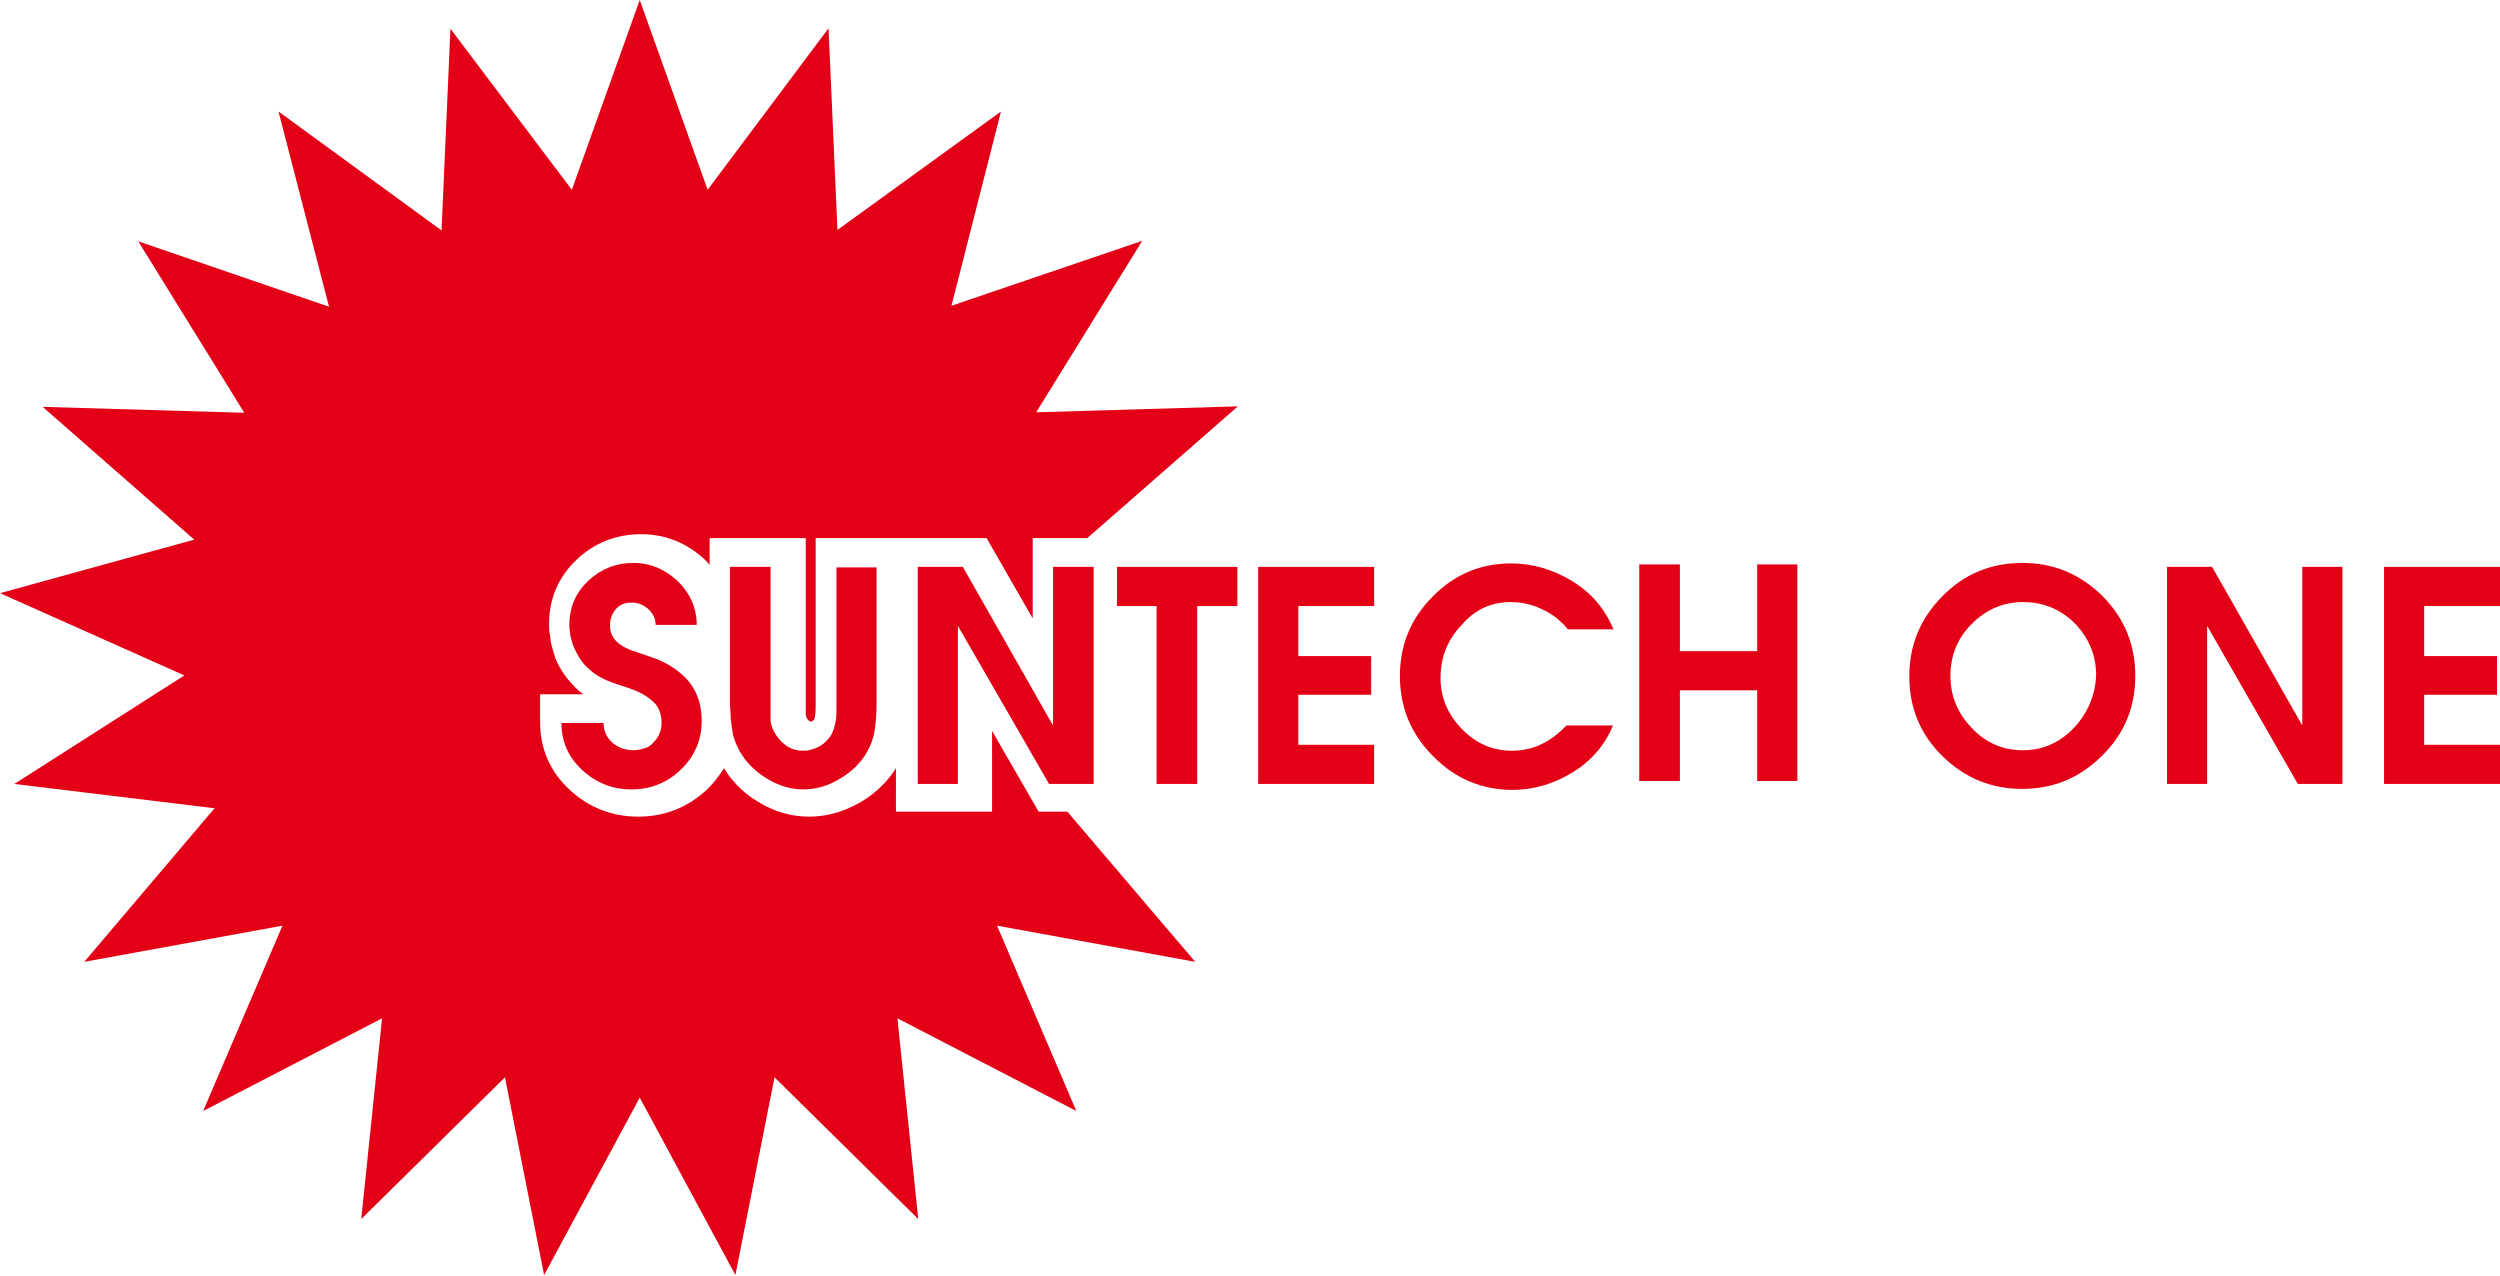
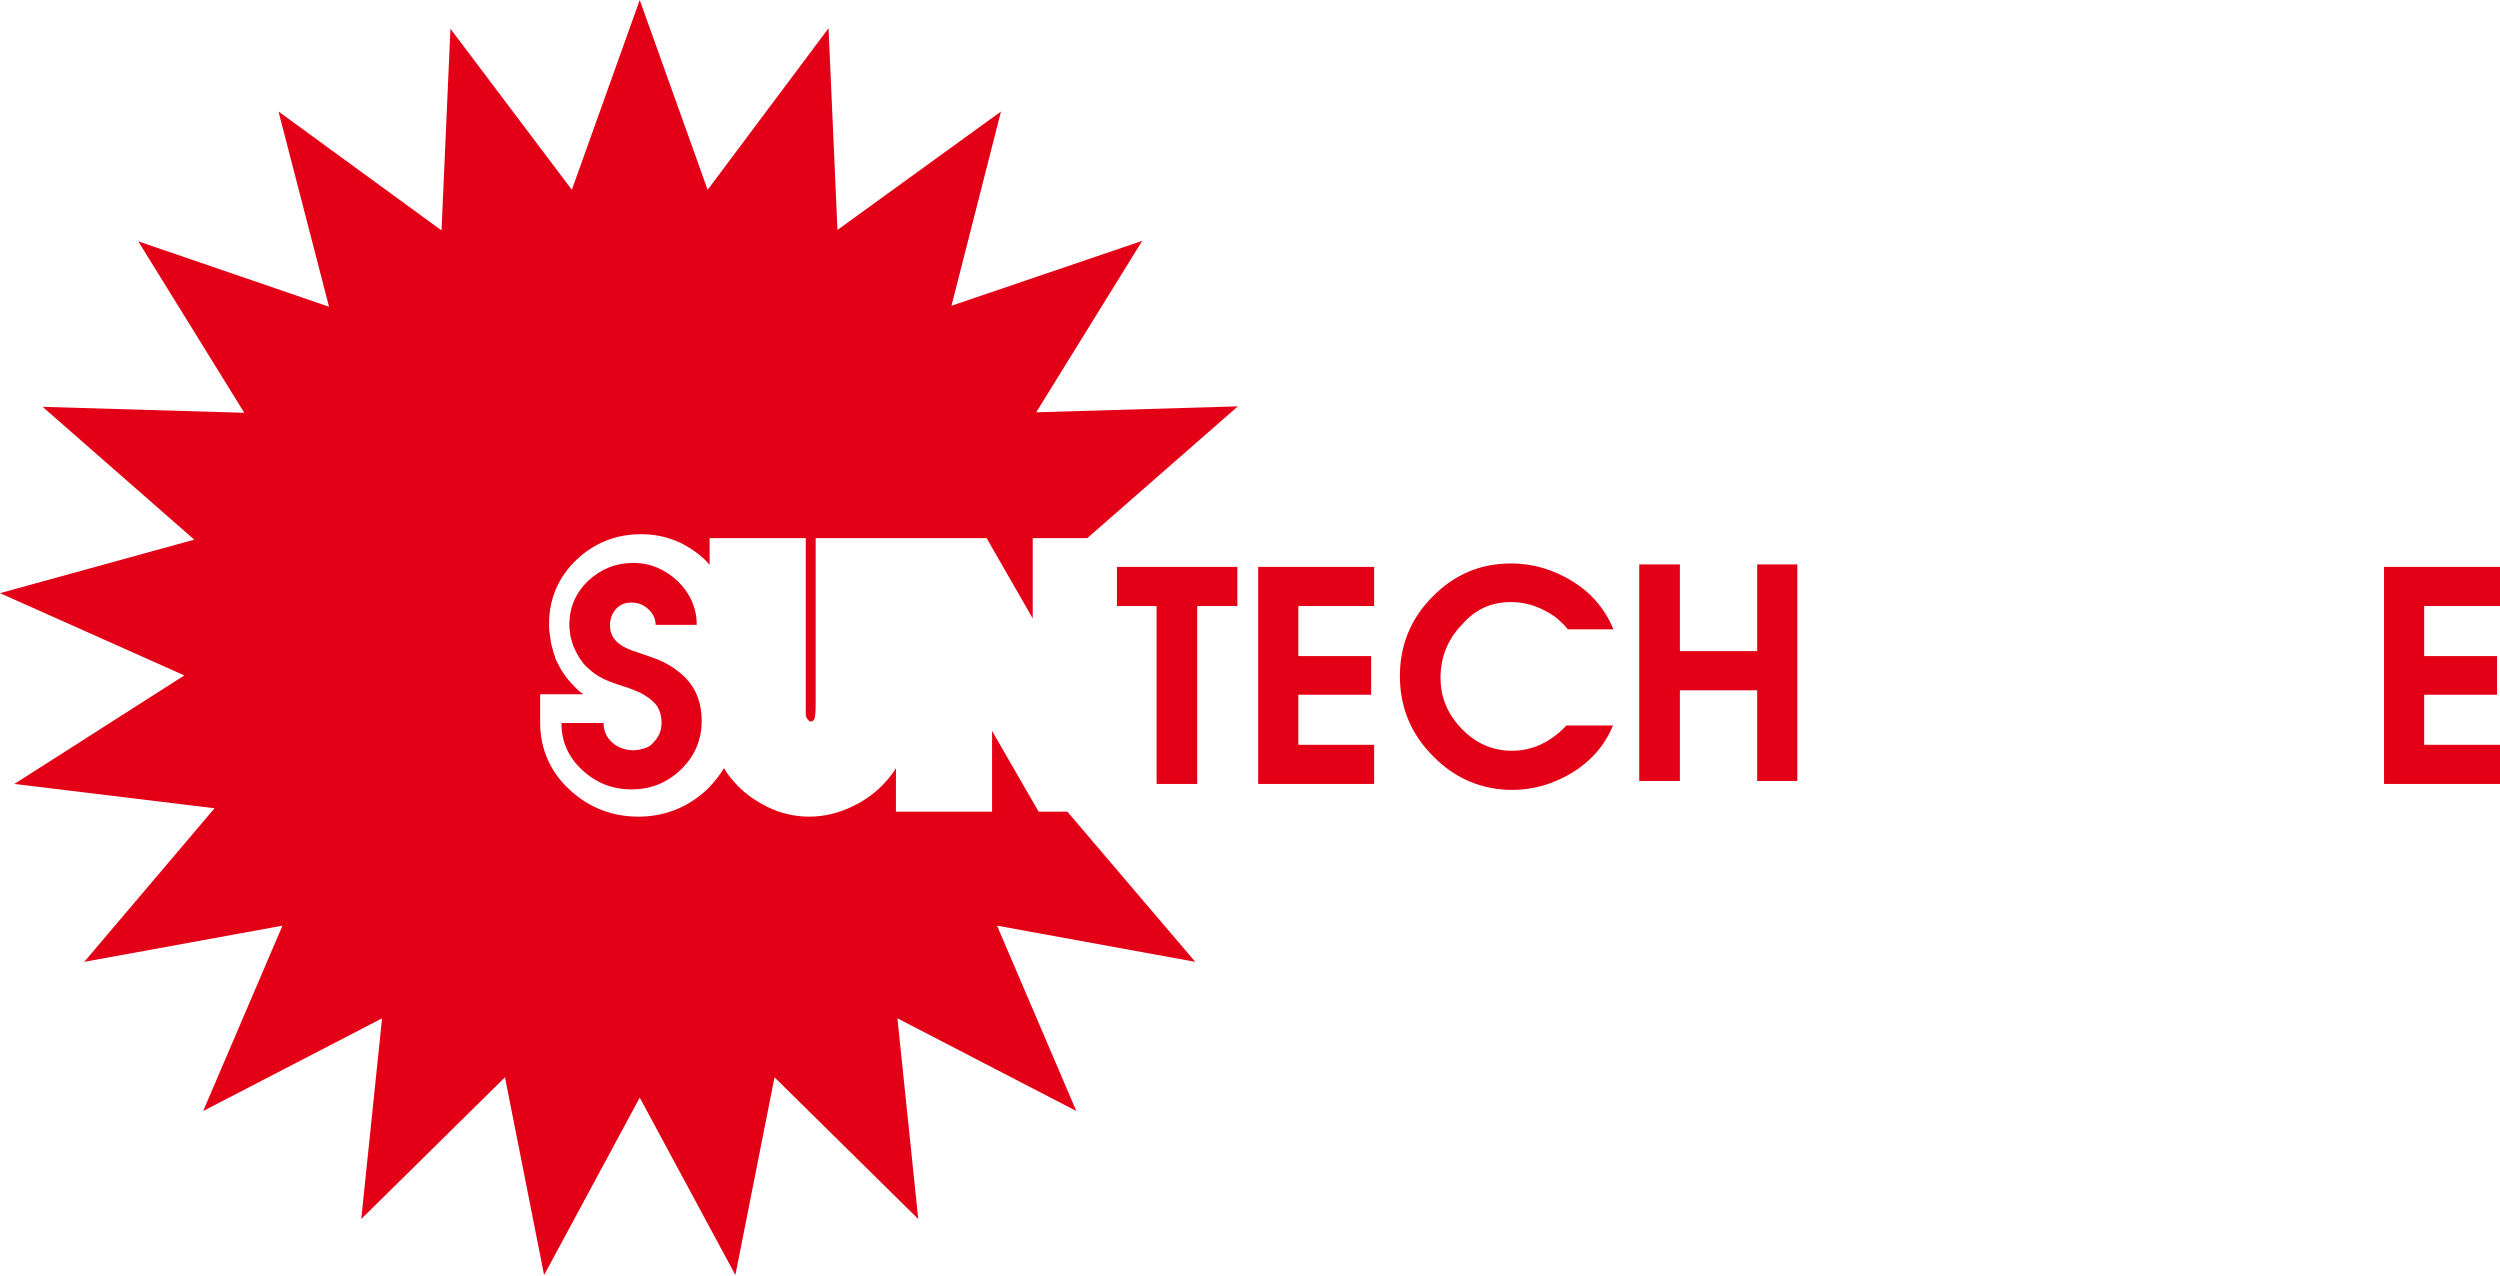
<svg xmlns="http://www.w3.org/2000/svg" xmlns:ns1="http://sodipodi.sourceforge.net/DTD/sodipodi-0.dtd" xmlns:ns2="http://www.inkscape.org/namespaces/inkscape" version="1.1" id="svg19" x="0px" y="0px" viewBox="0 0 504.5 257.4" style="enable-background:new 0 0 504.5 257.4;" xml:space="preserve">
  <style type="text/css">
	.st0{fill-rule:evenodd;clip-rule:evenodd;fill:#E30016;}
</style>
  <ns1:namedview bordercolor="#666666" borderopacity="1.0" id="namedview21" ns2:current-layer="svg19" ns2:cx="485.58349" ns2:cy="351.89611" ns2:pagecheckerboard="0" ns2:pageopacity="0.0" ns2:pageshadow="2" ns2:window-height="1017" ns2:window-maximized="1" ns2:window-width="1920" ns2:window-x="-8" ns2:window-y="-8" ns2:zoom="0.90509668" pagecolor="#ffffff" showgrid="false">
	</ns1:namedview>
  <g>
    <path class="st0" d="M130.1,151c-0.7,0.2-1.4,0.4-2.2,0.4c-1.7,0-3.1-0.5-4.3-1.5c-1.2-1.1-1.8-2.4-1.8-4h-8.5   c0,3.8,1.4,6.9,4.2,9.5c2.8,2.6,6.1,3.9,9.9,3.9c3.9,0,7.2-1.3,10-4c2.8-2.7,4.2-6,4.2-9.8c0-4.2-1.5-7.5-4.6-9.9   c-1.2-1-2.6-1.8-4-2.4c-0.4-0.2-1.9-0.7-4.5-1.6c-2.2-0.7-3.6-1.5-4.4-2.5c-0.7-0.8-1-1.8-1-2.9c0-1.3,0.4-2.4,1.2-3.3   c0.8-0.9,1.8-1.3,3.1-1.3c1.3,0,2.4,0.4,3.4,1.3c1,0.9,1.5,2,1.5,3.2h8.3c0-3.4-1.3-6.3-3.8-8.8c-2.6-2.4-5.5-3.7-9-3.7   c-3.5,0-6.5,1.2-9.1,3.6c-2.5,2.4-3.8,5.3-3.8,8.9c0,0.4,0,0.8,0.1,1.2c0,0.4,0.1,0.7,0.1,1c0.1,0.3,0.2,0.7,0.3,1.1   c0.1,0.5,0.3,0.9,0.4,1.2c0.7,1.6,1.5,2.9,2.5,3.9c1,1,2.2,1.9,3.5,2.5c0.8,0.4,2.1,0.9,4,1.5c1.6,0.5,2.8,1,3.6,1.4   c1.3,0.7,2.3,1.5,2.9,2.2c0.8,1,1.2,2.3,1.2,3.8c0,1.6-0.6,2.9-1.7,4C131.4,150.4,130.8,150.8,130.1,151z" />
    <polygon class="st0" points="253.9,158.2 277.3,158.2 277.3,150.3 262,150.3 262,140.2 276.7,140.2 276.7,132.4 262,132.4    262,122.3 277.3,122.3 277.3,114.4 253.9,114.4  " />
    <polygon class="st0" points="225.4,122.3 233.4,122.3 233.4,158.2 241.6,158.2 241.6,122.3 249.7,122.3 249.7,114.4 225.4,114.4     " />
-     <polygon class="st0" points="212.5,146.4 194.3,114.4 185.2,114.4 185.2,158.2 193.3,158.2 193.3,126.3 211.7,158.2 220.7,158.2    220.7,114.4 212.5,114.4  " />
-     <path class="st0" d="M155.4,114.4h-8.1v27.3c0,0.3,0,0.9,0.1,1.8c0,0.9,0.1,1.5,0.1,1.9c0.1,1,0.3,1.9,0.4,2.8   c0.6,2.2,1.6,4.1,3,5.7c1.4,1.6,3.1,2.9,5.1,3.9c2,1,4,1.5,6.1,1.5c2.2,0,4.3-0.5,6.4-1.6c2.1-1.1,3.8-2.4,5.2-4.1   c1.3-1.6,2.2-3.4,2.7-5.6c0.3-1.6,0.5-3.7,0.5-6.2v-27.3h-8.1v27.3c0,1.4,0,2.5-0.1,3.4c-0.2,1.2-0.5,2.3-1,3.2   c-0.7,1-1.5,1.8-2.5,2.3c-1,0.5-2,0.8-3.1,0.8c-1.2,0-2.4-0.3-3.4-1c-1-0.7-1.8-1.6-2.4-2.7c-0.4-0.7-0.6-1.3-0.7-1.8   c-0.1-0.3-0.1-0.5-0.1-0.8c0-0.3,0-0.5,0-0.7l0-1.5v-1.1V114.4z" />
    <polygon class="st0" points="504.5,122.3 504.5,114.4 481.1,114.4 481.1,158.2 504.5,158.2 504.5,150.3 489.2,150.3 489.2,140.2    503.9,140.2 503.9,132.4 489.2,132.4 489.2,122.3  " />
    <path class="st0" d="M304.9,121.5c2.2,0,4.4,0.5,6.4,1.5c1.1,0.5,2,1.1,2.8,1.7c0.8,0.7,1.6,1.4,2.3,2.3h9.2   c-1.7-4.1-4.5-7.4-8.3-9.7c-1.9-1.2-4-2.1-6-2.7c-2.1-0.6-4.2-0.9-6.4-0.9c-6.1,0-11.4,2.2-15.8,6.7c-4.4,4.4-6.6,9.8-6.6,16   c0,6.3,2.2,11.7,6.7,16.2c4.4,4.5,9.8,6.8,16,6.8c4.3,0,8.3-1.2,12.1-3.5c3.9-2.4,6.6-5.6,8.2-9.5h-9.4h0c-1.5,1.6-3.2,2.9-5.1,3.8   c-1.9,0.9-3.9,1.3-5.9,1.3c-3.9,0-7.3-1.5-10.1-4.4c-2.9-3-4.3-6.4-4.3-10.3c0-4.1,1.4-7.7,4.2-10.6   C297.6,123,300.9,121.5,304.9,121.5z" />
-     <path class="st0" d="M408.1,113.6c-6.3,0-11.7,2.2-16.1,6.7c-4.5,4.5-6.7,9.9-6.7,16.2c0,6.3,2.2,11.7,6.7,16.1   c4.5,4.4,9.8,6.6,16.1,6.6c6.2,0,11.6-2.2,16.1-6.7c4.5-4.4,6.7-9.8,6.7-16.1c0-6.3-2.2-11.7-6.7-16.2   C419.7,115.8,414.4,113.6,408.1,113.6z M418.5,146.9c-2.9,3-6.3,4.5-10.3,4.5c-4,0-7.5-1.5-10.3-4.5c-2.9-3-4.3-6.5-4.3-10.5   c0-4.1,1.4-7.6,4.3-10.5c2.9-2.9,6.3-4.4,10.4-4.4c4.1,0,7.6,1.5,10.4,4.3c2.8,2.9,4.3,6.4,4.3,10.5   C422.8,140.4,421.3,143.9,418.5,146.9z" />
-     <polygon class="st0" points="464.6,146.4 446.4,114.4 437.3,114.4 437.3,158.2 445.4,158.2 445.4,126.3 463.7,158.2 472.7,158.2    472.7,114.4 464.6,114.4  " />
    <polygon class="st0" points="354.6,131.4 339,131.4 339,113.9 330.8,113.9 330.8,157.6 339,157.6 339,139.3 354.6,139.3    354.6,157.6 362.7,157.6 362.7,113.9 354.6,113.9  " />
    <path class="st0" d="M215.4,163.8h-5.8l-9.4-16.3v16.3h-19.4V155c-0.4,0.7-0.9,1.4-1.5,2.1c-1.9,2.3-4.3,4.2-7,5.5   c-2.8,1.4-5.8,2.2-9,2.2c-3,0-5.9-0.7-8.5-2c-2.6-1.3-5-3-6.9-5.3c-0.7-0.8-1.3-1.6-1.8-2.5c-0.9,1.5-2,2.9-3.3,4.2   c-3.9,3.7-8.6,5.6-14,5.6c-5.2,0-9.9-1.8-13.7-5.3c-4-3.6-6.1-8.3-6.1-13.7v-5.7h8.7c-0.7-0.5-1.4-1.1-2-1.8   c-1.6-1.6-2.8-3.5-3.7-5.6l0-0.1l0-0.1c-0.2-0.5-0.4-1.1-0.5-1.6c-0.2-0.6-0.3-1.1-0.4-1.7l0-0.1l0-0.1c-0.1-0.4-0.1-0.9-0.2-1.3   c-0.1-0.6-0.1-1.2-0.1-1.8c0-5.1,1.9-9.5,5.6-13c3.6-3.4,8-5.1,13-5.1c4.9,0,9.3,1.8,12.9,5.2c0.3,0.3,0.6,0.6,0.9,1v-5.4h19.4v34   l0,1.5v0.1c0,0.1,0,0.2,0,0.2l0.1,0.2l0,0.1l0.1,0.2c0.1,0.2,0.3,0.4,0.5,0.6c0.1,0.1,0.1,0.1,0.3,0.1c0.1,0,0.3-0.1,0.4-0.1   c0.1-0.1,0.2-0.2,0.3-0.3c0.1-0.2,0.2-0.6,0.2-0.9c0.1-0.9,0.1-1.8,0.1-2.7v-33h34.5l9.3,16.2v-16.2h11l30.4-26.6l-40.7,1.2   l21.4-34.6l-38.5,13.1L202,22.5L169,46.4l-1.8-40.7l-24.4,32.6L129.1,0l-13.7,38.3L90.9,5.8l-1.8,40.7L56.2,22.5l10.2,39.4   L27.9,48.7l21.4,34.6L8.6,82.1l30.6,26.8L0,119.7l37.2,16.6L2.9,158.2l40.4,4.9l-26.3,31l40-7.3l-16,37.4l36.1-18.7L72.9,246   l29-28.6l7.9,39.9l19.3-35.8l19.3,35.8l7.9-39.9l29,28.6l-4.2-40.5l36.1,18.7l-16-37.4l40,7.3L215.4,163.8z" />
  </g>
</svg>